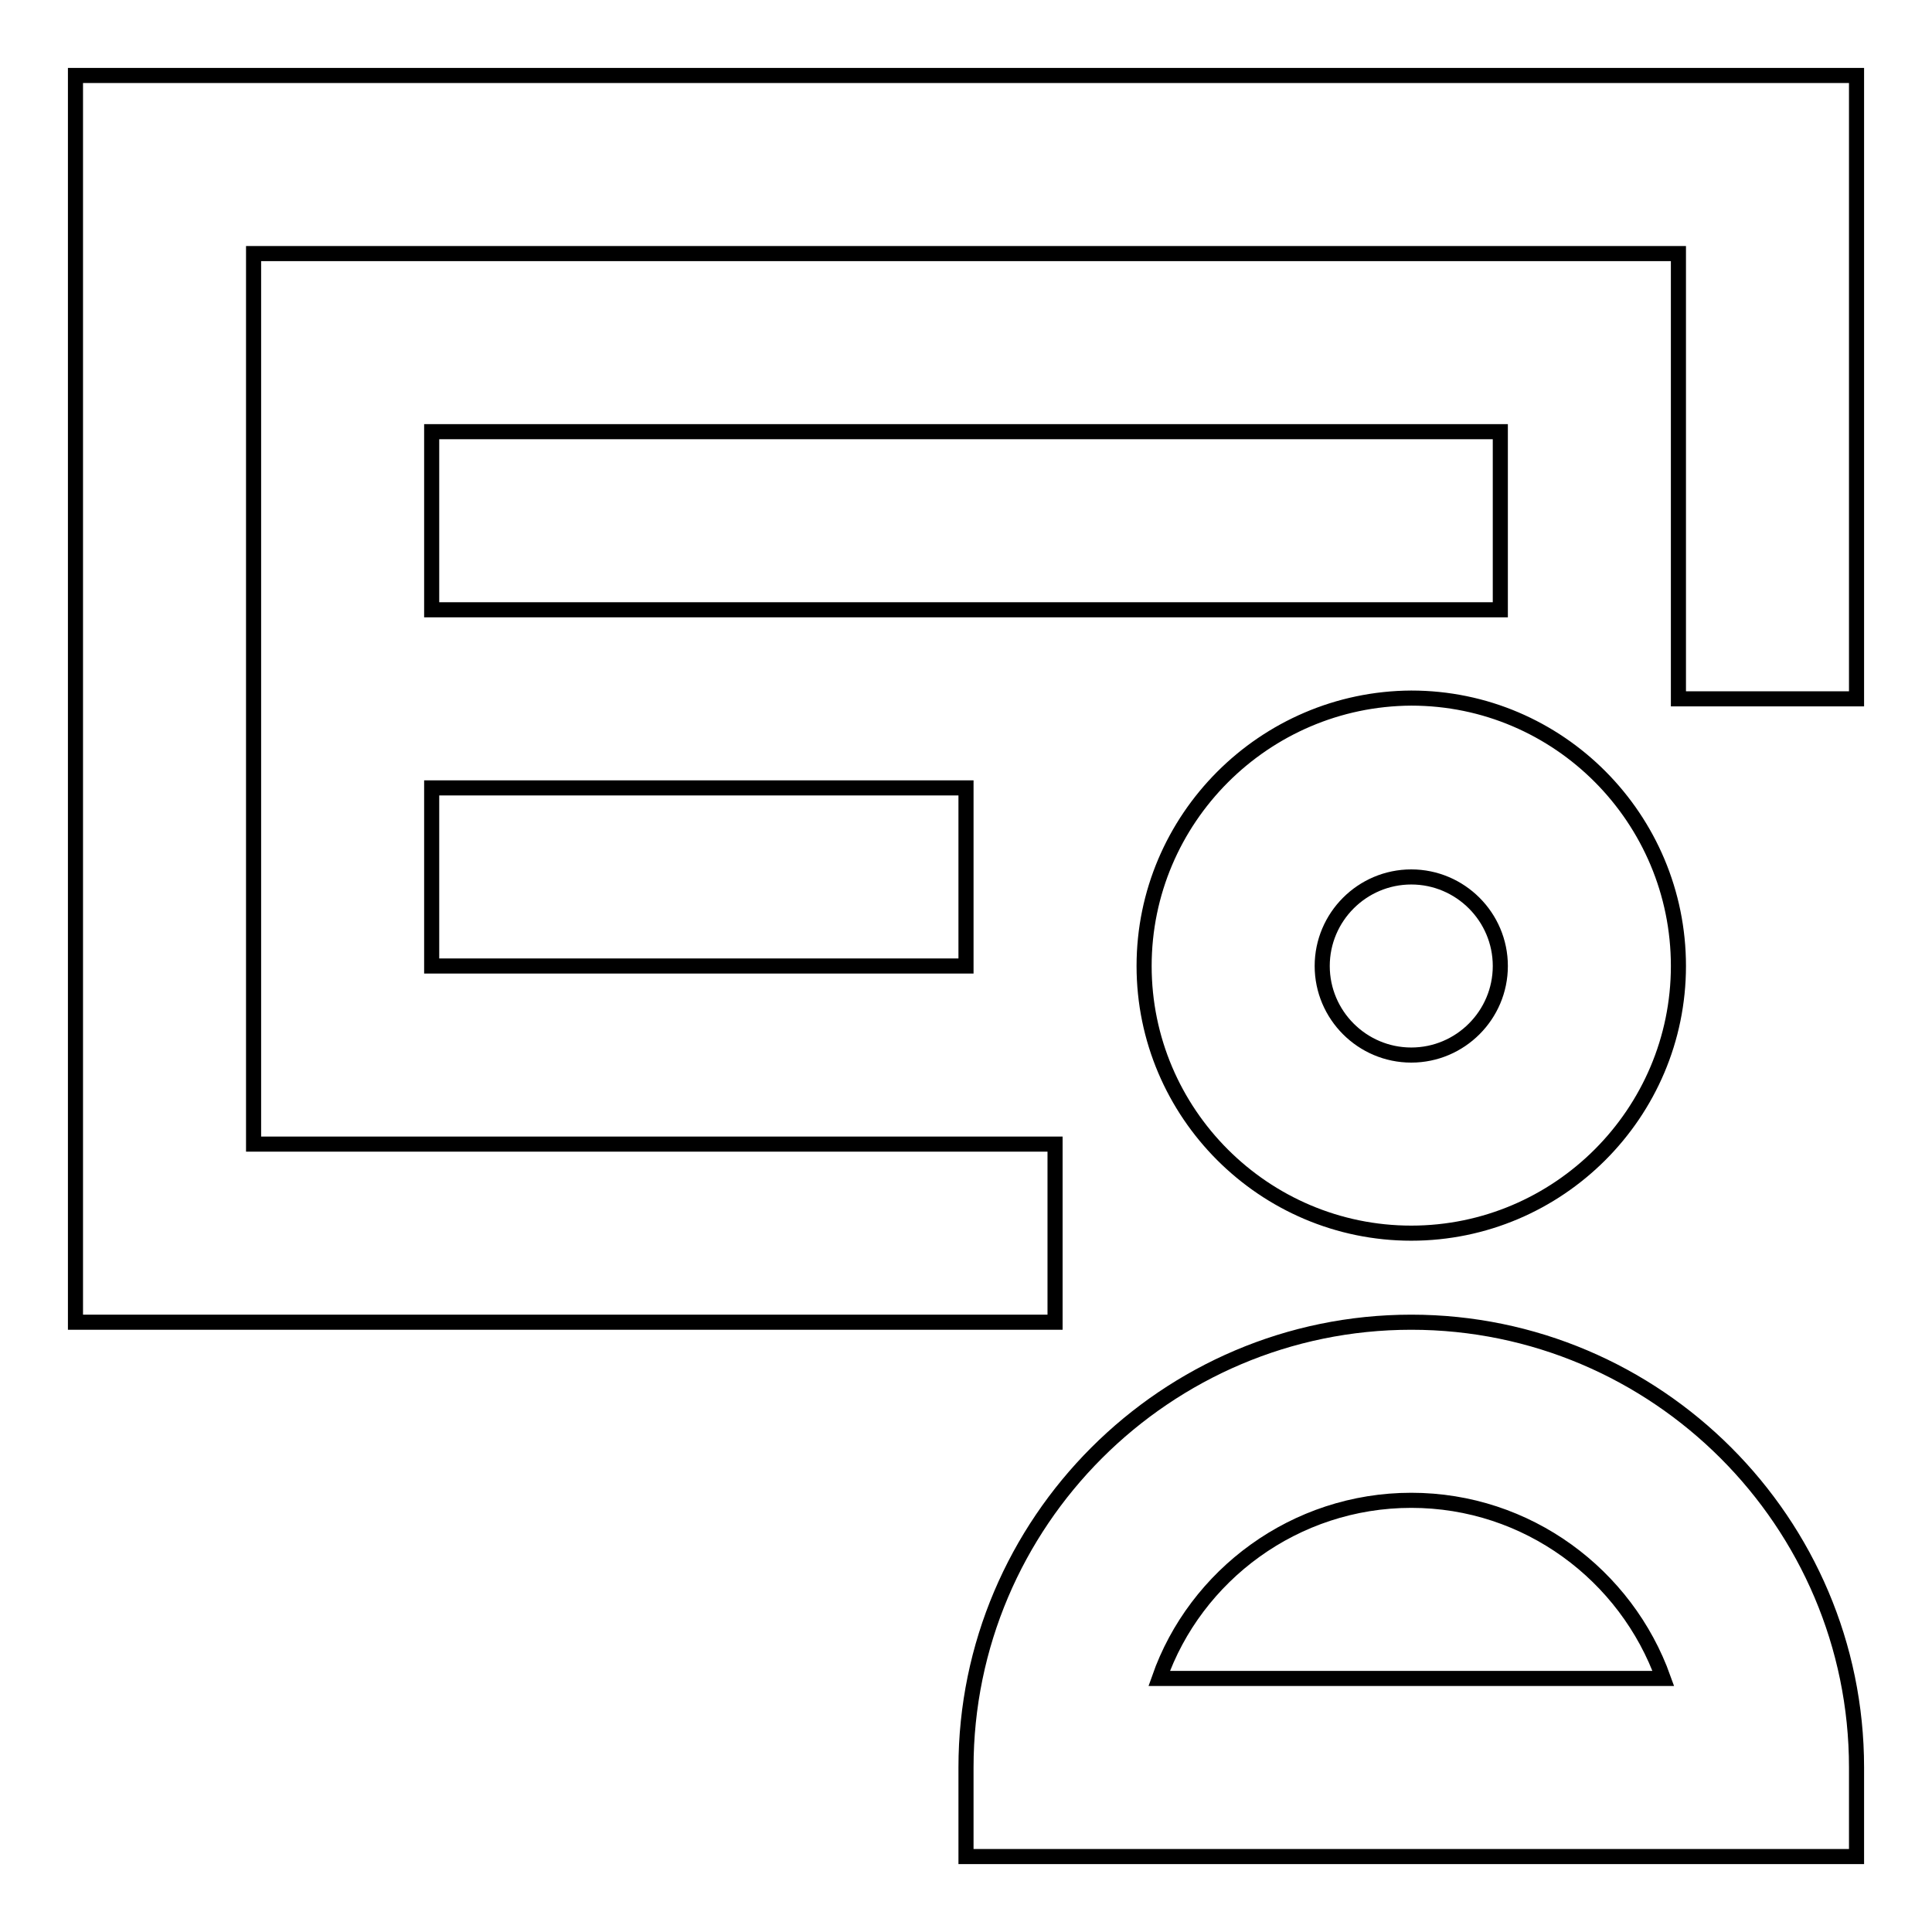
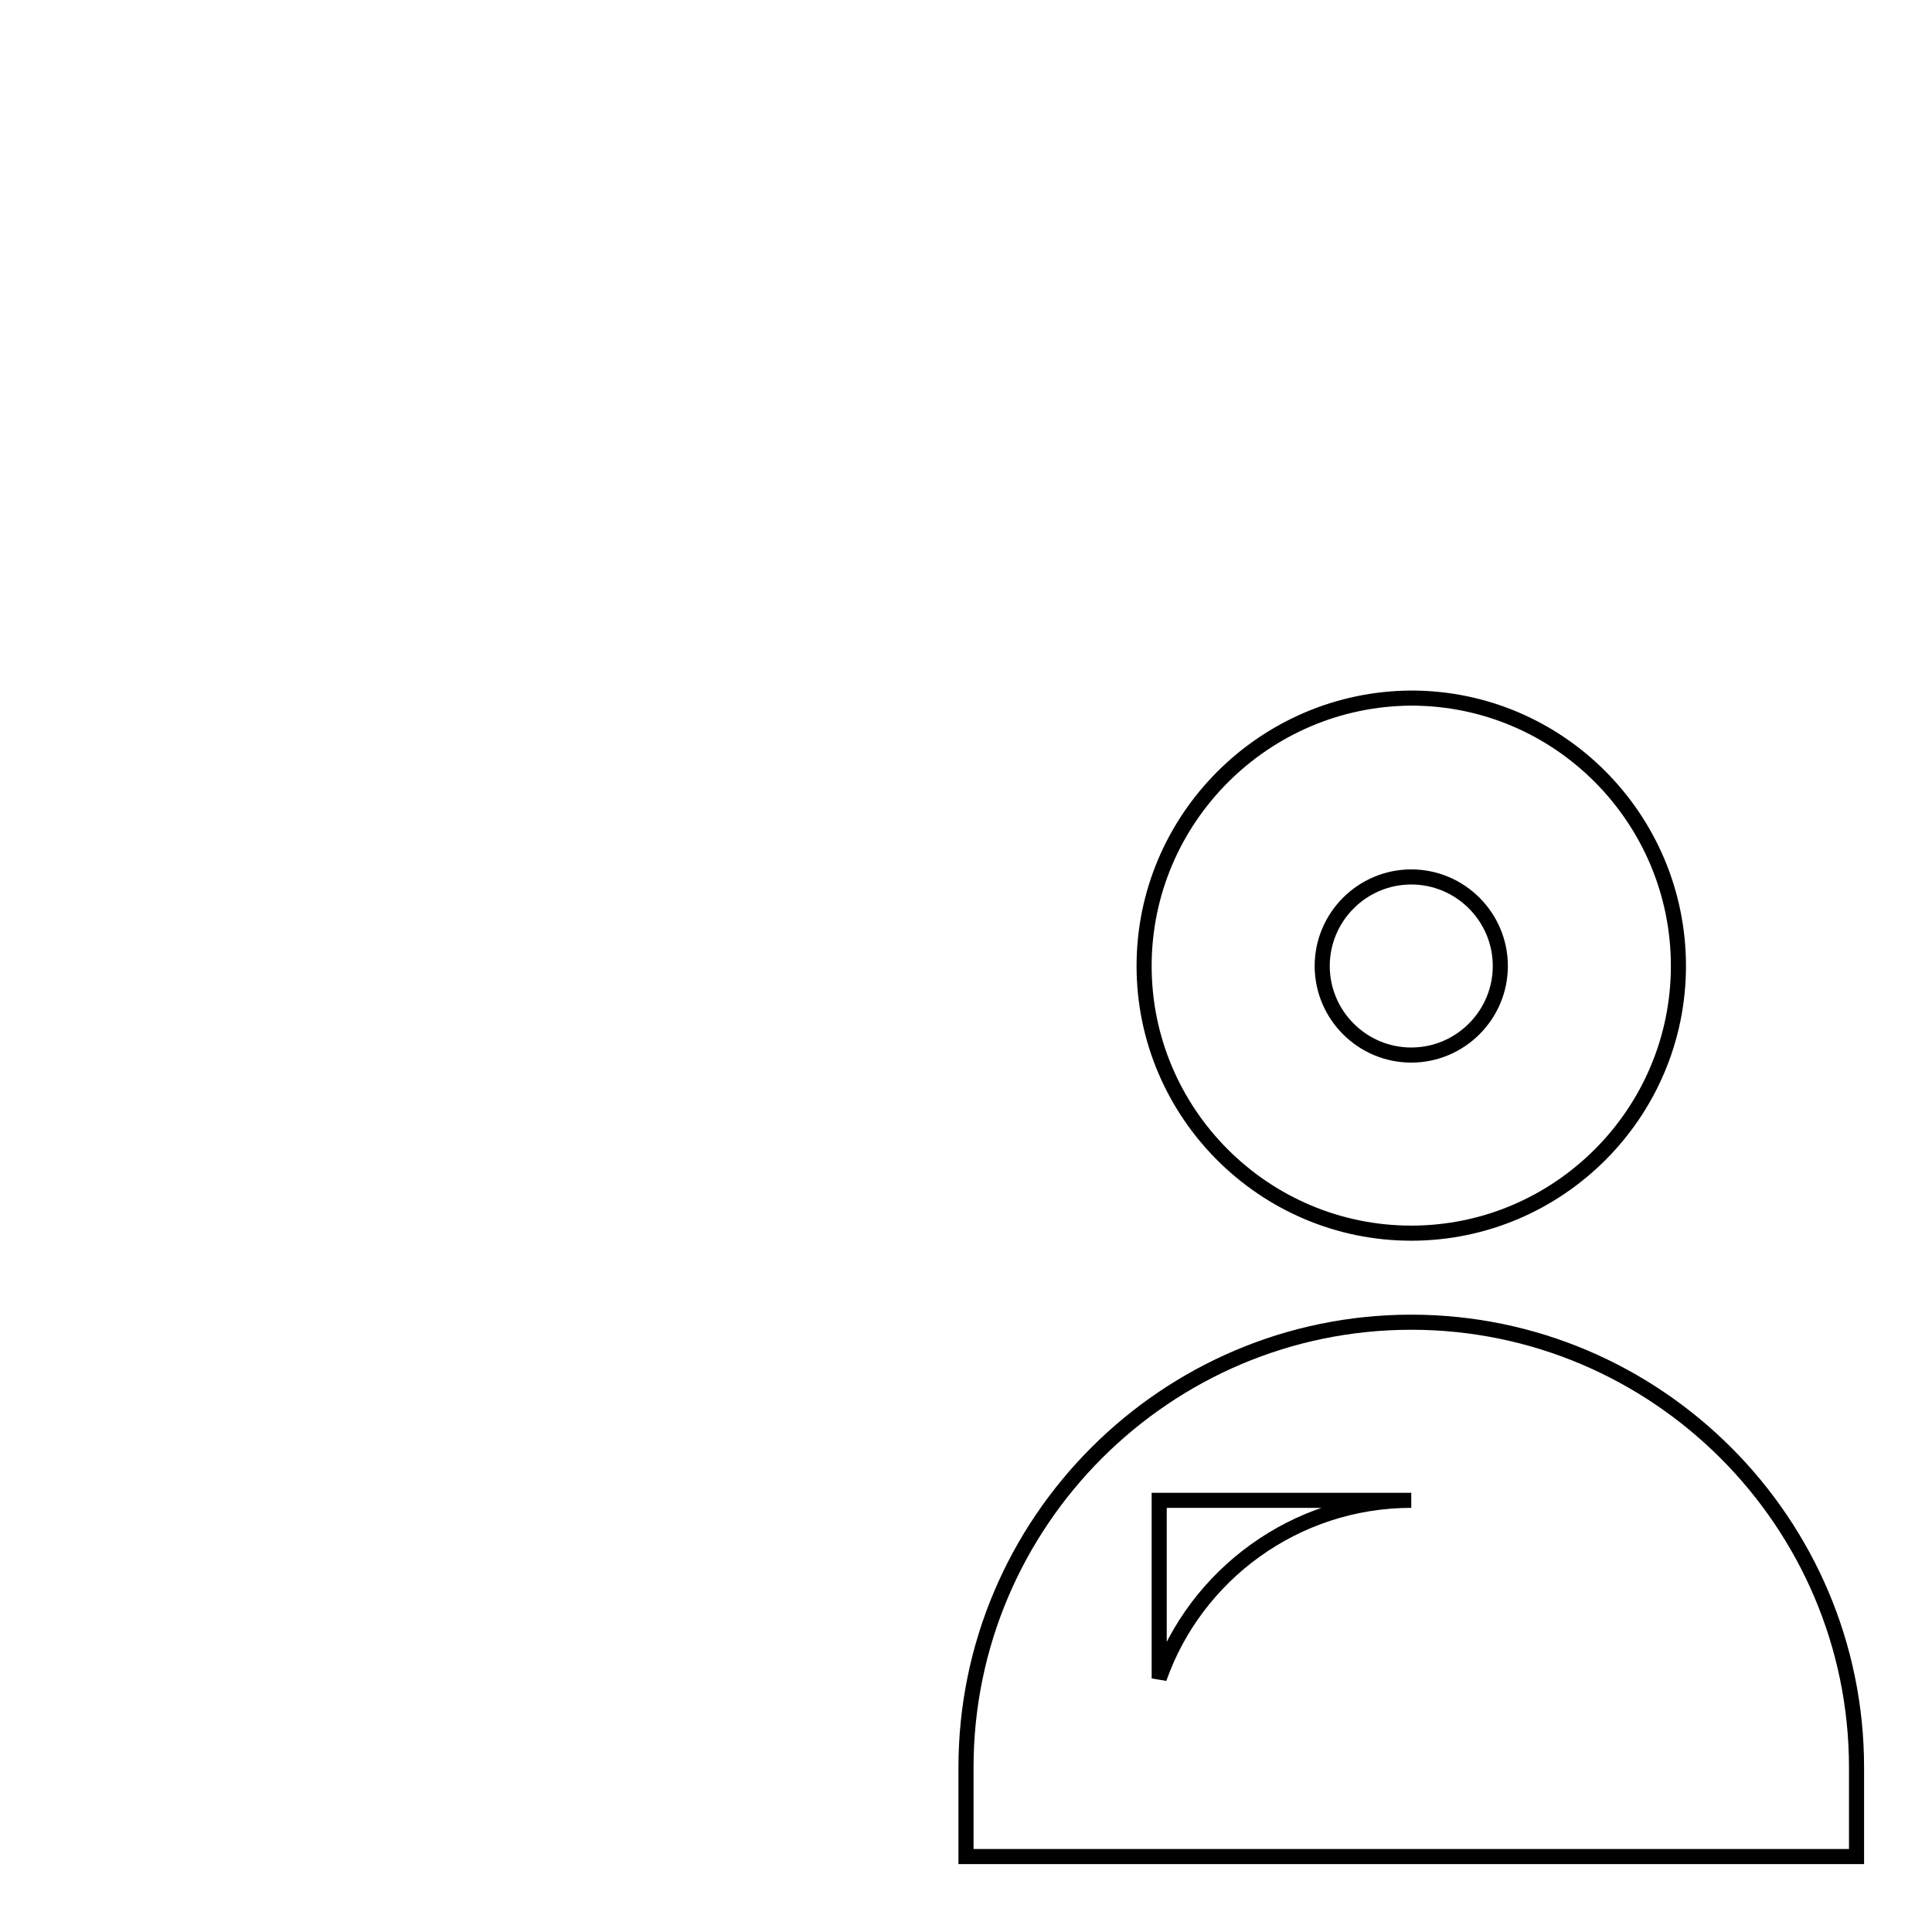
<svg xmlns="http://www.w3.org/2000/svg" version="1.1" x="0px" y="0px" viewBox="0 0 256 256" enable-background="new 0 0 256 256" xml:space="preserve">
  <g>
-     <path stroke-width="2" fill-opacity="0" stroke="#000000" d="M151.6,128c0,19.5,15.9,35.4,35.4,35.4c19.5,0,35.4-15.9,35.4-35.4S206.6,92.5,187,92.5 C167.5,92.6,151.6,108.5,151.6,128z M198.8,128c0,6.5-5.3,11.8-11.8,11.8c-6.5,0-11.8-5.3-11.8-11.8c0-6.5,5.3-11.8,11.8-11.8 C193.5,116.2,198.8,121.5,198.8,128z M187,175.2c-32.5,0-59,26.5-59,59V246h118v-11.8C246,201.7,219.5,175.2,187,175.2z  M153.6,222.4c4.8-13.7,18-23.6,33.4-23.6c15.4,0,28.5,9.9,33.4,23.6H153.6z" />
-     <path stroke-width="2" fill-opacity="0" stroke="#000000" d="M10,10v165.2h129.8v-23.6H33.6v-118h188.8v59H246V10H10z" />
-     <path stroke-width="2" fill-opacity="0" stroke="#000000" d="M57.2,57.2h141.6v23.6H57.2V57.2z M57.2,104.4H128V128H57.2V104.4z" />
+     <path stroke-width="2" fill-opacity="0" stroke="#000000" d="M151.6,128c0,19.5,15.9,35.4,35.4,35.4c19.5,0,35.4-15.9,35.4-35.4S206.6,92.5,187,92.5 C167.5,92.6,151.6,108.5,151.6,128z M198.8,128c0,6.5-5.3,11.8-11.8,11.8c-6.5,0-11.8-5.3-11.8-11.8c0-6.5,5.3-11.8,11.8-11.8 C193.5,116.2,198.8,121.5,198.8,128z M187,175.2c-32.5,0-59,26.5-59,59V246h118v-11.8C246,201.7,219.5,175.2,187,175.2z  M153.6,222.4c4.8-13.7,18-23.6,33.4-23.6H153.6z" />
  </g>
</svg>